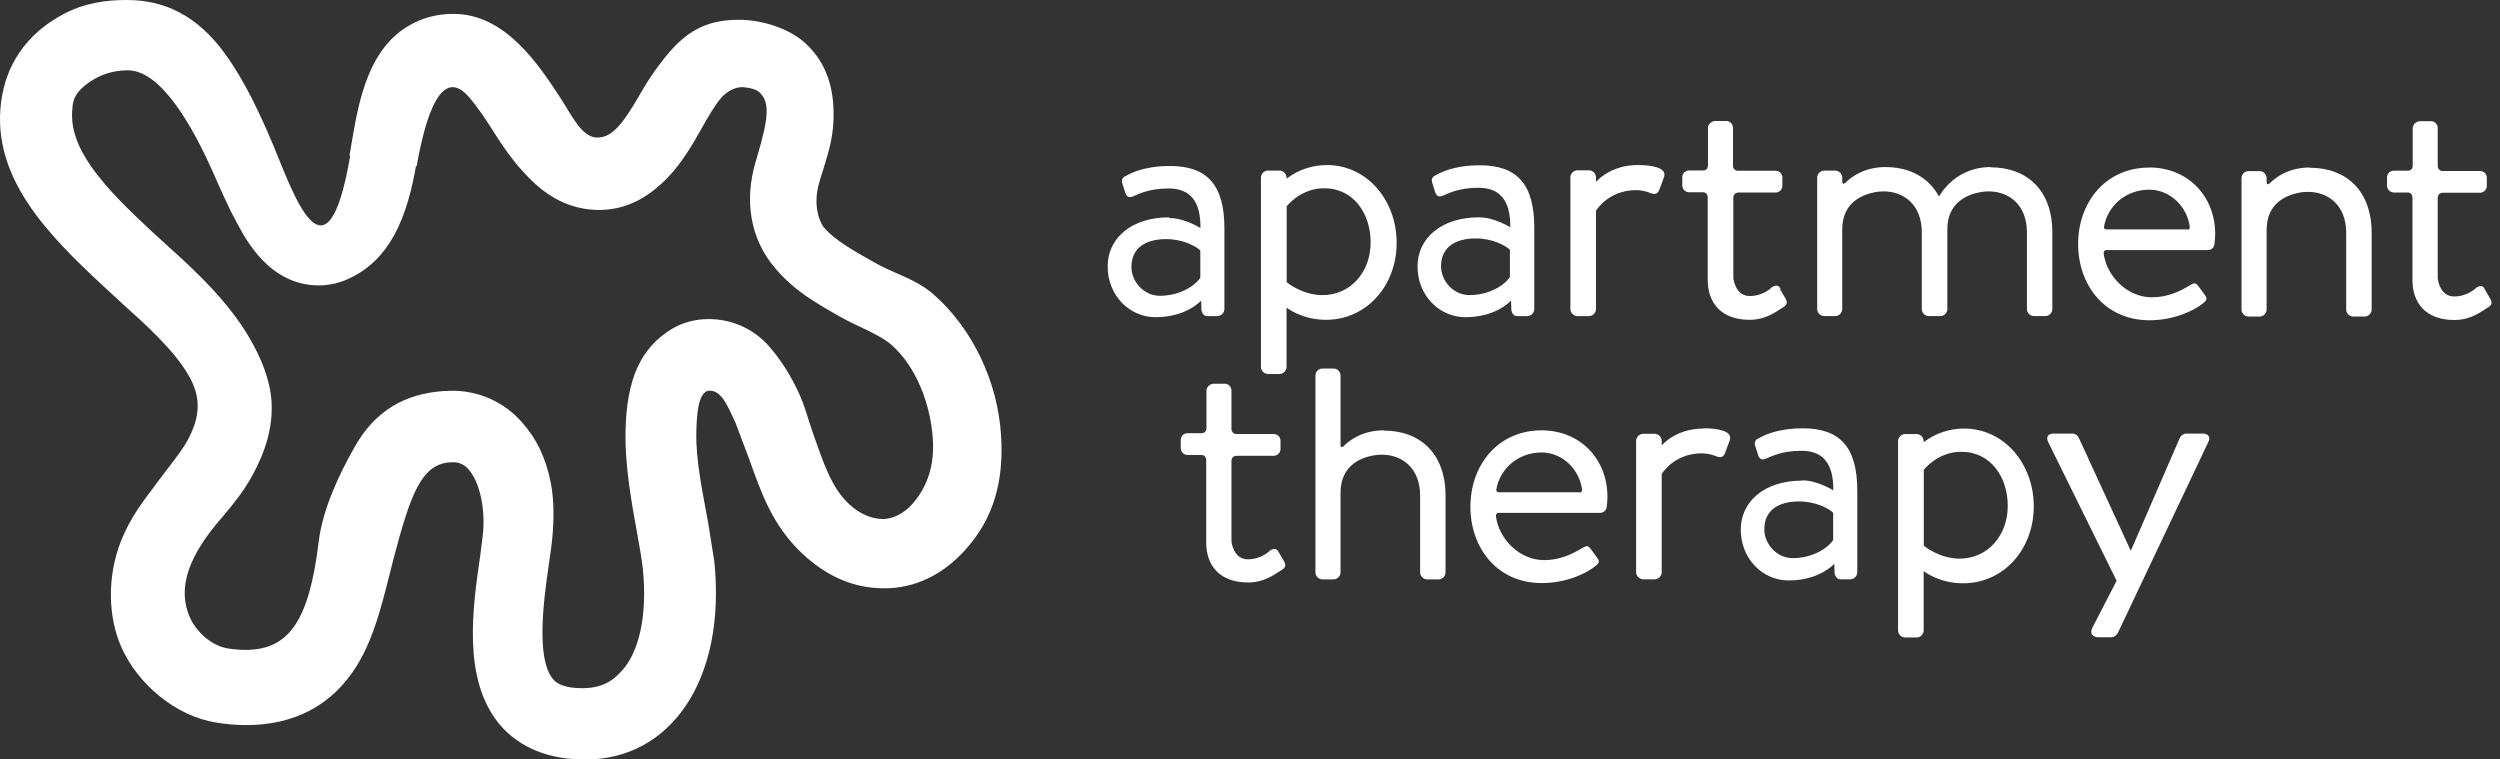
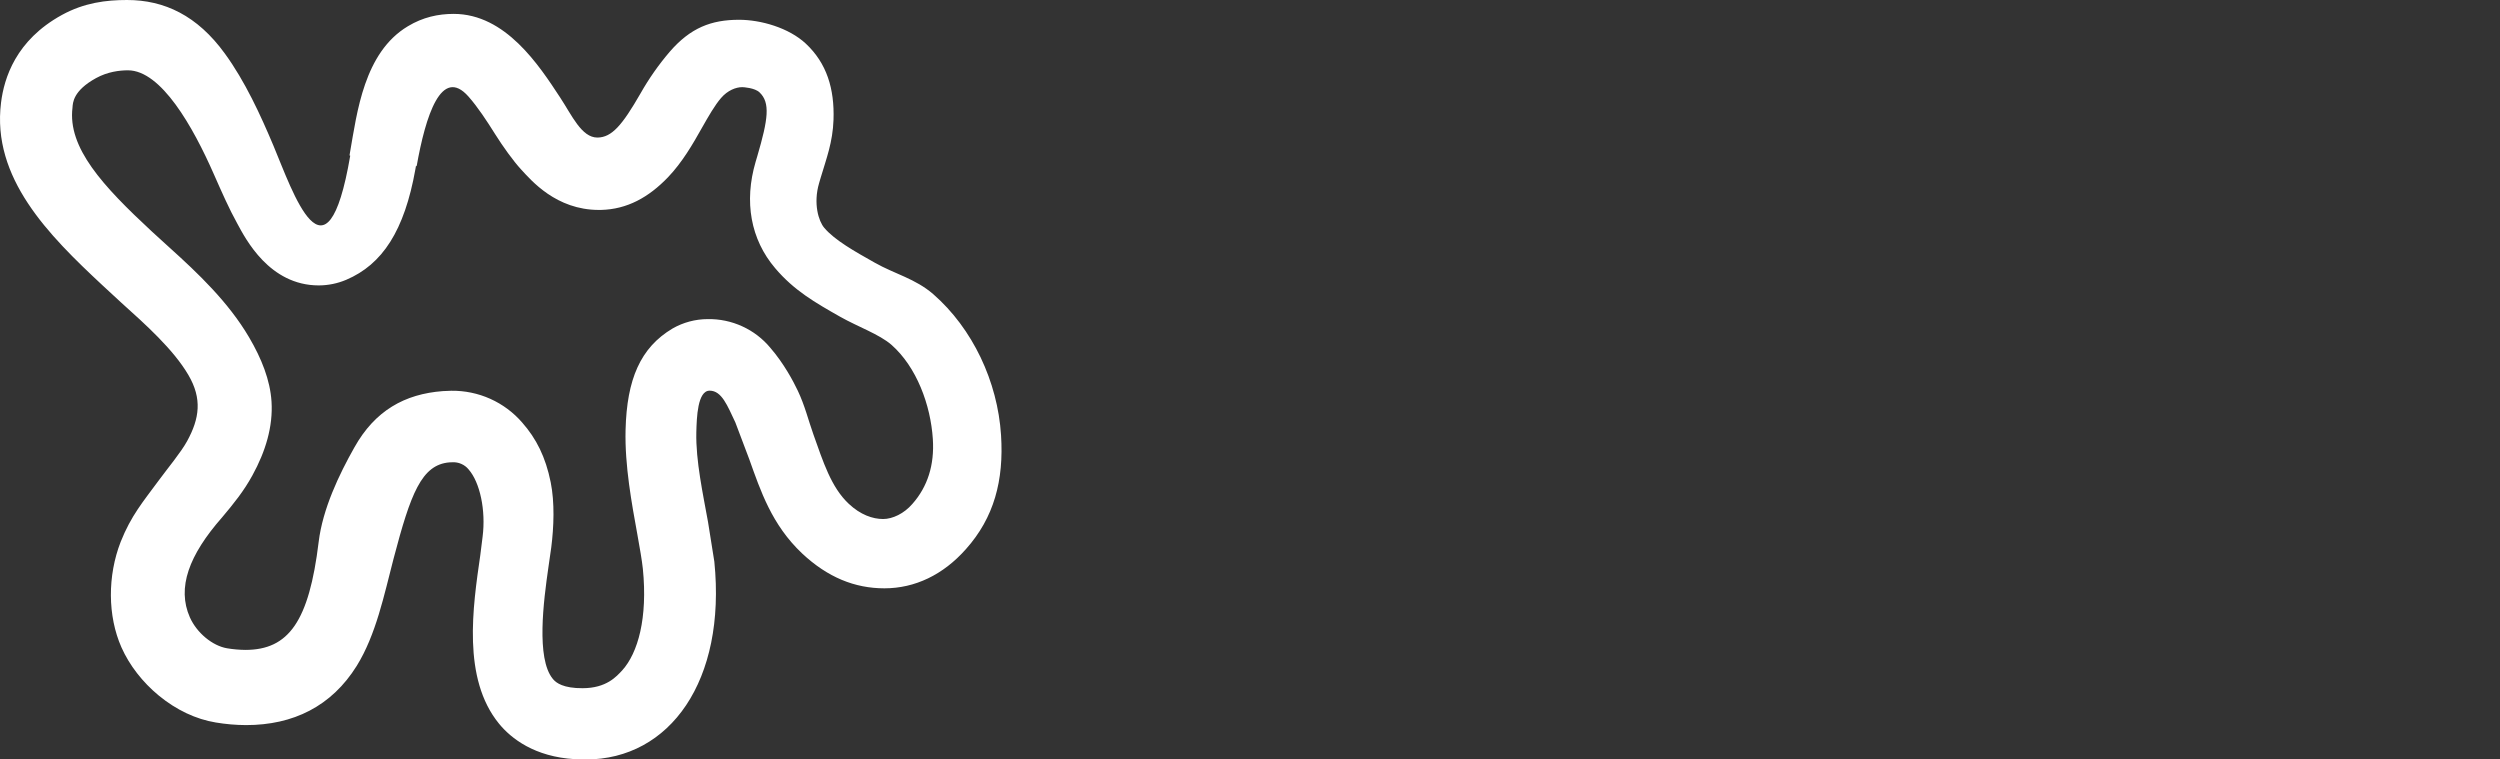
<svg xmlns="http://www.w3.org/2000/svg" width="79" height="24" viewBox="0 0 79 24" fill="none">
  <rect x="0" y="0" width="79" height="24" fill="#333333" stroke="none" />
  <path d="M13.146 5.235L13.127 5.345C12.78 7.295 12.081 8.357 10.942 8.841C10.667 8.958 10.372 9.018 10.073 9.019C8.513 9.019 7.761 7.55 7.498 7.064C7.242 6.604 7.005 6.065 6.754 5.496C6.101 4.012 5.095 2.222 4.043 2.222C3.774 2.222 3.4 2.268 3.037 2.467C2.302 2.87 2.302 3.256 2.291 3.399C2.132 4.668 3.248 5.876 4.792 7.309L5.358 7.825C6.256 8.634 7.219 9.549 7.871 10.659C8.265 11.329 8.537 12.012 8.58 12.69C8.63 13.477 8.394 14.262 7.975 15.024C7.704 15.519 7.386 15.913 7.018 16.349C5.969 17.543 5.586 18.573 6 19.508C6.219 20 6.714 20.408 7.177 20.486C7.367 20.518 7.559 20.535 7.751 20.537C9.123 20.537 9.765 19.636 10.07 17.123C10.196 16.079 10.717 14.99 11.199 14.137C11.85 12.974 12.79 12.45 13.993 12.359L14.258 12.348C14.683 12.342 15.105 12.429 15.493 12.603C15.881 12.777 16.226 13.034 16.504 13.356C16.948 13.861 17.24 14.439 17.402 15.239C17.531 15.881 17.502 16.648 17.42 17.296L17.331 17.917C17.175 18.997 16.941 20.804 17.465 21.447C17.523 21.517 17.675 21.704 18.204 21.741L18.41 21.747C19.164 21.747 19.48 21.377 19.661 21.185C20.161 20.631 20.47 19.53 20.314 17.972C20.286 17.704 20.216 17.309 20.141 16.891C19.966 15.924 19.739 14.713 19.768 13.582C19.808 11.986 20.236 10.985 21.254 10.38C21.591 10.187 21.973 10.085 22.362 10.084C22.739 10.077 23.113 10.155 23.455 10.312C23.798 10.468 24.101 10.7 24.342 10.99C24.772 11.486 25.072 12.054 25.211 12.348C25.433 12.815 25.544 13.28 25.704 13.729C26.01 14.586 26.263 15.399 26.822 15.921C27.19 16.267 27.576 16.401 27.907 16.401C28.205 16.401 28.569 16.229 28.831 15.924C29.313 15.38 29.531 14.692 29.478 13.876C29.408 12.791 28.963 11.596 28.171 10.897C27.787 10.562 27.102 10.323 26.552 10.011C25.754 9.559 25.094 9.18 24.497 8.477C23.717 7.562 23.509 6.371 23.877 5.116L23.93 4.937C24.276 3.76 24.343 3.245 24.003 2.921C23.856 2.776 23.494 2.754 23.454 2.754C23.255 2.754 22.994 2.855 22.786 3.096C22.587 3.326 22.39 3.672 22.181 4.04C21.892 4.555 21.563 5.125 21.11 5.6C20.497 6.237 19.819 6.615 18.985 6.634H18.926C17.57 6.634 16.784 5.696 16.471 5.359C16.221 5.089 15.894 4.633 15.643 4.234C15.39 3.829 15.093 3.377 14.804 3.051C13.947 2.083 13.448 3.657 13.165 5.258M11.045 4.91L11.063 4.801C11.281 3.564 11.502 1.657 12.89 0.829C13.362 0.544 13.848 0.439 14.336 0.439C15.978 0.439 17.034 2.066 17.701 3.082C18.074 3.648 18.378 4.347 18.878 4.347H18.887C19.331 4.337 19.656 3.97 20.242 2.949C20.506 2.483 20.814 2.044 21.162 1.637C21.818 0.878 22.476 0.625 23.354 0.625C24.043 0.625 24.928 0.878 25.465 1.38C26.125 1.998 26.372 2.803 26.339 3.784C26.315 4.495 26.113 5.013 25.934 5.614L25.883 5.788C25.694 6.435 25.868 6.99 26.047 7.2C26.38 7.592 27.003 7.941 27.648 8.304C28.274 8.658 28.921 8.804 29.488 9.293C30.738 10.384 31.525 12.059 31.633 13.75C31.725 15.181 31.413 16.358 30.521 17.355C29.804 18.164 28.912 18.591 27.947 18.591C27.012 18.591 26.153 18.245 25.345 17.487C24.389 16.583 24.034 15.511 23.679 14.518L23.238 13.351C22.988 12.824 22.809 12.345 22.425 12.345C22.041 12.345 22.016 13.196 22.004 13.659C21.982 14.557 22.219 15.632 22.374 16.497L22.573 17.747C22.953 21.509 21.172 24 18.507 24C18.394 24 18.281 23.997 18.168 23.99C16.896 23.916 16.154 23.34 15.767 22.866C14.603 21.439 14.94 19.186 15.177 17.545L15.25 16.962C15.357 16.125 15.166 15.242 14.809 14.835C14.747 14.758 14.667 14.698 14.577 14.659C14.487 14.619 14.389 14.602 14.291 14.608C14.261 14.608 14.231 14.609 14.201 14.611C13.318 14.685 12.977 15.599 12.436 17.657C12.136 18.81 11.882 20.057 11.273 21.041C10.477 22.319 9.265 22.913 7.776 22.913C7.456 22.912 7.136 22.884 6.82 22.831C6.192 22.728 5.569 22.434 5.018 21.98C4.506 21.559 4.087 21.019 3.838 20.457C3.397 19.462 3.397 18.193 3.813 17.123C4.143 16.292 4.524 15.851 5.007 15.194C5.313 14.778 5.713 14.302 5.912 13.941C6.304 13.226 6.394 12.602 5.953 11.85C5.48 11.041 4.603 10.258 3.829 9.561L3.24 9.017C1.53 7.423 -0.266 5.623 0.033 3.243C0.129 2.471 0.496 1.273 1.957 0.472C2.663 0.085 3.354 0 4.014 0C5.195 0 6.236 0.493 7.105 1.692C7.745 2.569 8.236 3.643 8.64 4.602C9.247 6.044 10.317 9.295 11.067 4.921" fill="white" />
-   <path d="M64.719 13.957C64.65 13.805 64.719 13.701 64.895 13.701H65.488C65.582 13.701 65.65 13.76 65.687 13.829L67.327 17.392H67.339L68.886 13.829C68.905 13.793 68.933 13.761 68.968 13.739C69.002 13.716 69.043 13.703 69.084 13.701H69.608C69.782 13.701 69.864 13.817 69.782 13.969L66.929 19.99C66.895 20.06 66.813 20.137 66.731 20.137H66.3C66.125 20.137 66.033 20.009 66.114 19.846L66.885 18.352L64.72 13.963L64.719 13.957ZM56.648 17.637C57.237 17.637 57.73 17.357 57.928 17.066V16.203C57.781 16.059 57.363 15.845 56.851 15.845C56.199 15.845 55.752 16.122 55.752 16.728C55.752 17.194 56.148 17.637 56.648 17.637ZM56.942 15.179C57.443 15.179 57.932 15.496 57.932 15.496C57.944 14.635 57.593 14.245 56.931 14.245C56.291 14.245 55.99 14.42 55.78 14.503C55.662 14.549 55.593 14.49 55.559 14.385L55.466 14.094C55.42 13.947 55.489 13.884 55.595 13.838C55.665 13.803 56.095 13.535 56.967 13.535C58.154 13.535 58.69 14.14 58.69 15.502V18.086C58.688 18.144 58.664 18.199 58.623 18.24C58.582 18.281 58.527 18.305 58.469 18.307H58.172C58.044 18.307 58.011 18.237 57.974 18.132L57.964 17.818C57.72 18.062 57.243 18.342 56.521 18.342C55.707 18.342 55.008 17.667 55.008 16.735C55.008 15.851 55.753 15.187 56.95 15.187M49.918 15.555H47.356C47.284 15.555 47.282 15.492 47.282 15.475C47.397 14.802 47.977 14.298 48.717 14.298C49.379 14.298 49.917 14.844 49.994 15.475C49.994 15.505 49.986 15.563 49.926 15.563M48.717 13.599C47.319 13.599 46.465 14.714 46.465 16.012C46.465 17.333 47.326 18.425 48.717 18.425C49.509 18.425 50.129 18.115 50.404 17.897C50.576 17.77 50.531 17.701 50.45 17.598L50.255 17.333C50.164 17.207 50.094 17.264 49.933 17.355C49.669 17.517 49.271 17.7 48.797 17.7C48.016 17.7 47.362 17.035 47.269 16.302C47.272 16.232 47.326 16.206 47.326 16.206H50.565C50.668 16.206 50.761 16.133 50.773 16.011C50.786 15.908 50.793 15.805 50.795 15.702C50.795 14.495 49.922 13.599 48.717 13.599ZM40.414 17.459C40.357 17.367 40.311 17.297 40.139 17.39C40.139 17.39 39.879 17.674 39.428 17.674C38.978 17.674 38.912 17.13 38.914 17.091V14.556C38.918 14.504 38.943 14.413 39.067 14.403H40.246C40.372 14.403 40.464 14.3 40.464 14.186V13.932C40.464 13.806 40.372 13.715 40.246 13.715H39.087C39.065 13.717 39.043 13.715 39.023 13.709C39.002 13.702 38.982 13.691 38.966 13.677C38.95 13.662 38.937 13.645 38.928 13.624C38.919 13.605 38.914 13.583 38.914 13.561V12.343C38.914 12.228 38.822 12.125 38.708 12.125H38.354C38.239 12.125 38.124 12.228 38.124 12.343V13.542C38.124 13.542 38.12 13.685 37.977 13.689H37.531C37.404 13.689 37.312 13.781 37.312 13.907V14.16C37.312 14.275 37.404 14.378 37.531 14.378H37.987C38.09 14.392 38.112 14.482 38.116 14.525V17.142C38.116 17.854 38.524 18.406 39.443 18.406C39.982 18.406 40.325 18.112 40.493 18.015C40.62 17.941 40.655 17.865 40.566 17.72L40.394 17.426L40.414 17.459ZM43.725 13.599C43.048 13.599 42.634 13.921 42.459 14.097C42.459 14.097 42.361 14.192 42.361 14.047V11.863C42.361 11.748 42.258 11.645 42.142 11.645H41.785C41.671 11.645 41.568 11.748 41.568 11.863V18.09C41.568 18.205 41.671 18.308 41.785 18.308H42.142C42.257 18.308 42.361 18.205 42.361 18.09V15.57C42.361 14.709 42.999 14.461 43.414 14.389C43.498 14.375 43.583 14.368 43.668 14.368C44.311 14.368 44.876 14.793 44.876 15.666V18.09C44.876 18.205 44.979 18.308 45.094 18.308H45.461C45.576 18.308 45.679 18.205 45.679 18.09V15.666C45.679 14.322 44.87 13.607 43.726 13.607M61.92 17.653C61.28 17.653 60.792 17.245 60.792 17.245V14.847C60.792 14.847 61.223 14.276 61.979 14.276C62.909 14.276 63.445 15.08 63.445 15.988C63.445 16.919 62.816 17.653 61.92 17.653ZM62.068 13.543C61.605 13.54 61.155 13.691 60.788 13.974V13.937C60.786 13.879 60.763 13.824 60.722 13.783C60.681 13.742 60.626 13.718 60.568 13.716H60.2C60.084 13.716 59.979 13.822 59.979 13.937V19.924C59.981 19.982 60.005 20.037 60.046 20.078C60.087 20.119 60.142 20.142 60.2 20.144H60.568C60.626 20.142 60.681 20.119 60.722 20.078C60.763 20.037 60.786 19.982 60.788 19.924V18.048C60.788 18.048 61.267 18.432 62.033 18.432C63.313 18.432 64.267 17.361 64.267 15.999C64.267 14.66 63.336 13.542 62.06 13.542M53.837 13.542C53.092 13.542 52.66 13.908 52.51 14.076V13.929C52.508 13.871 52.485 13.816 52.444 13.775C52.403 13.734 52.347 13.71 52.289 13.708H51.922C51.864 13.71 51.809 13.734 51.768 13.775C51.727 13.816 51.703 13.871 51.701 13.929V18.085C51.703 18.143 51.727 18.198 51.768 18.239C51.809 18.28 51.864 18.304 51.922 18.306H52.289C52.406 18.306 52.51 18.201 52.51 18.085V14.977C52.51 14.977 52.893 14.325 53.779 14.325C53.934 14.327 54.089 14.358 54.232 14.419C54.349 14.465 54.453 14.465 54.512 14.314L54.659 13.918C54.777 13.592 54.193 13.534 53.845 13.534M69.12 7.25H66.559C66.487 7.25 66.485 7.188 66.485 7.171C66.6 6.497 67.179 5.994 67.919 5.994C68.582 5.994 69.12 6.539 69.197 7.171C69.197 7.2 69.189 7.259 69.129 7.259M67.92 5.295C66.522 5.295 65.669 6.409 65.669 7.708C65.669 9.029 66.53 10.12 67.92 10.12C68.713 10.12 69.333 9.81 69.608 9.592C69.78 9.466 69.734 9.397 69.654 9.294L69.459 9.029C69.367 8.902 69.297 8.96 69.138 9.051C68.873 9.213 68.476 9.395 68.001 9.395C67.22 9.395 66.567 8.73 66.473 7.997C66.477 7.927 66.532 7.902 66.532 7.902H69.771C69.874 7.902 69.967 7.828 69.977 7.706C69.99 7.603 69.998 7.5 70 7.396C70 6.189 69.127 5.293 67.922 5.293M78.533 9.153C78.476 9.061 78.43 8.991 78.258 9.084C78.258 9.084 77.998 9.368 77.547 9.368C77.097 9.368 77.031 8.824 77.032 8.779V6.244C77.037 6.192 77.062 6.101 77.186 6.091H78.365C78.491 6.091 78.583 5.988 78.583 5.874V5.621C78.583 5.494 78.49 5.403 78.365 5.403H77.206C77.184 5.406 77.162 5.404 77.141 5.397C77.12 5.391 77.101 5.38 77.085 5.365C77.068 5.351 77.055 5.333 77.046 5.313C77.037 5.293 77.032 5.271 77.032 5.249V4.048C77.032 3.933 76.941 3.83 76.826 3.83H76.472C76.356 3.83 76.242 3.933 76.242 4.048V5.247C76.242 5.247 76.237 5.39 76.095 5.394H75.648C75.522 5.394 75.43 5.486 75.43 5.612V5.865C75.43 5.98 75.522 6.083 75.648 6.083H76.104C76.207 6.097 76.229 6.186 76.234 6.23V8.849C76.234 9.561 76.642 10.112 77.56 10.112C78.1 10.112 78.443 9.818 78.611 9.721C78.737 9.647 78.772 9.572 78.684 9.427L78.512 9.133L78.533 9.153ZM72.989 5.293C72.312 5.293 71.898 5.615 71.724 5.791C71.724 5.791 71.625 5.887 71.625 5.742V5.624C71.625 5.51 71.522 5.407 71.406 5.407H71.05C70.936 5.407 70.832 5.51 70.832 5.624V9.785C70.832 9.9 70.935 10.003 71.05 10.003H71.406C71.521 10.003 71.625 9.9 71.625 9.785V7.265C71.625 6.404 72.263 6.161 72.678 6.083C72.762 6.07 72.847 6.063 72.932 6.063C73.575 6.063 74.14 6.487 74.14 7.361V9.785C74.14 9.9 74.243 10.003 74.358 10.003H74.726C74.84 10.003 74.944 9.9 74.944 9.785V7.361C74.944 6.017 74.135 5.301 72.99 5.301M36.65 9.347C37.239 9.347 37.731 9.068 37.93 8.777V7.914C37.783 7.771 37.365 7.556 36.853 7.556C36.201 7.556 35.753 7.833 35.753 8.439C35.753 8.904 36.151 9.347 36.651 9.347M36.945 6.89C37.445 6.89 37.934 7.207 37.934 7.207C37.946 6.346 37.596 5.956 36.932 5.956C36.292 5.956 35.991 6.131 35.782 6.214C35.664 6.26 35.595 6.201 35.561 6.096L35.468 5.805C35.422 5.657 35.491 5.595 35.596 5.549C35.665 5.514 36.096 5.245 36.968 5.245C38.154 5.245 38.691 5.851 38.691 7.213V9.768C38.689 9.826 38.665 9.881 38.624 9.922C38.583 9.963 38.528 9.987 38.47 9.989H38.165C38.037 9.989 38.004 9.919 37.967 9.814L37.957 9.5C37.713 9.744 37.236 10.023 36.514 10.023C35.7 10.023 35.002 9.348 35.002 8.417C35.002 7.533 35.746 6.868 36.944 6.868M46.433 9.325C47.022 9.325 47.515 9.046 47.713 8.755V7.892C47.566 7.749 47.148 7.534 46.636 7.534C45.984 7.534 45.537 7.811 45.537 8.417C45.537 8.882 45.933 9.325 46.433 9.325ZM46.736 6.868C47.236 6.868 47.725 7.185 47.725 7.185C47.737 6.324 47.387 5.934 46.724 5.934C46.084 5.934 45.783 6.109 45.573 6.191C45.456 6.238 45.387 6.179 45.352 6.074L45.26 5.782C45.213 5.635 45.283 5.573 45.388 5.526C45.458 5.492 45.888 5.223 46.761 5.223C47.947 5.223 48.483 5.829 48.483 7.191V9.768C48.481 9.826 48.458 9.881 48.417 9.922C48.376 9.963 48.321 9.987 48.263 9.989H47.957C47.829 9.989 47.796 9.919 47.759 9.814L47.749 9.5C47.505 9.744 47.028 10.023 46.306 10.023C45.492 10.023 44.794 9.348 44.794 8.417C44.794 7.533 45.538 6.868 46.736 6.868ZM56.275 9.139C56.217 9.047 56.172 8.977 55.999 9.07C55.999 9.07 55.74 9.354 55.288 9.354C54.836 9.354 54.772 8.81 54.773 8.765V6.237C54.777 6.186 54.803 6.094 54.925 6.085H56.105C56.231 6.085 56.323 5.982 56.323 5.867V5.614C56.323 5.487 56.231 5.396 56.105 5.396H54.936C54.914 5.399 54.892 5.397 54.871 5.39C54.85 5.384 54.831 5.373 54.815 5.358C54.798 5.344 54.785 5.326 54.776 5.306C54.767 5.286 54.763 5.264 54.763 5.243V4.041C54.763 3.926 54.671 3.823 54.557 3.823H54.202C54.087 3.823 53.972 3.926 53.972 4.041V5.24C53.972 5.24 53.968 5.384 53.825 5.387H53.378C53.252 5.387 53.16 5.479 53.16 5.605V5.858C53.16 5.973 53.252 6.076 53.378 6.076H53.834C53.937 6.091 53.959 6.18 53.964 6.223V8.842C53.964 9.554 54.372 10.106 55.29 10.106C55.83 10.106 56.173 9.812 56.341 9.714C56.467 9.641 56.502 9.565 56.414 9.42L56.242 9.126L56.275 9.139ZM41.788 9.326C41.148 9.326 40.659 8.918 40.659 8.918V6.52C40.659 6.52 41.09 5.949 41.846 5.949C42.776 5.949 43.312 6.753 43.312 7.661C43.312 8.592 42.684 9.326 41.788 9.326ZM41.935 5.217C41.472 5.213 41.021 5.364 40.655 5.647V5.61C40.653 5.552 40.629 5.497 40.588 5.456C40.547 5.415 40.492 5.391 40.434 5.39H40.066C39.95 5.39 39.846 5.495 39.846 5.61V11.597C39.847 11.655 39.871 11.71 39.912 11.751C39.953 11.792 40.008 11.816 40.066 11.818H40.434C40.492 11.816 40.547 11.792 40.588 11.751C40.629 11.71 40.653 11.655 40.655 11.597V9.721C40.655 9.721 41.133 10.106 41.9 10.106C43.179 10.106 44.134 9.035 44.134 7.672C44.134 6.333 43.203 5.215 41.927 5.215M51.759 5.215C51.014 5.215 50.582 5.582 50.433 5.749V5.602C50.431 5.544 50.407 5.489 50.366 5.448C50.325 5.407 50.27 5.383 50.212 5.382H49.844C49.786 5.383 49.731 5.407 49.69 5.448C49.649 5.489 49.626 5.544 49.624 5.602V9.768C49.626 9.826 49.649 9.881 49.69 9.922C49.731 9.963 49.786 9.987 49.844 9.989H50.212C50.27 9.987 50.325 9.963 50.366 9.922C50.407 9.881 50.431 9.826 50.433 9.768V6.66C50.433 6.66 50.817 6.008 51.701 6.008C51.857 6.01 52.011 6.041 52.155 6.101C52.271 6.148 52.376 6.148 52.434 5.997L52.582 5.601C52.699 5.274 52.116 5.216 51.767 5.216M62.9 5.279C62.194 5.279 61.613 5.643 61.272 6.209C60.946 5.6 60.334 5.279 59.579 5.279C58.902 5.279 58.488 5.601 58.314 5.777C58.314 5.777 58.215 5.872 58.215 5.727V5.61C58.215 5.495 58.112 5.392 57.997 5.392H57.641C57.526 5.392 57.423 5.495 57.423 5.61V9.77C57.423 9.885 57.526 9.988 57.641 9.988H57.997C58.112 9.988 58.215 9.885 58.215 9.77V7.25C58.215 6.389 58.855 6.147 59.269 6.069C59.353 6.055 59.438 6.048 59.522 6.048C60.165 6.048 60.729 6.473 60.729 7.346V9.77C60.729 9.885 60.832 9.988 60.947 9.988H61.317C61.432 9.988 61.536 9.885 61.536 9.77V7.25C61.536 6.389 62.174 6.147 62.589 6.069C62.673 6.055 62.758 6.048 62.843 6.048C63.486 6.048 64.051 6.473 64.051 7.346V9.77C64.051 9.885 64.154 9.988 64.269 9.988H64.636C64.751 9.988 64.854 9.885 64.854 9.77V7.346C64.854 6.002 64.045 5.287 62.901 5.287" fill="white" />
</svg>